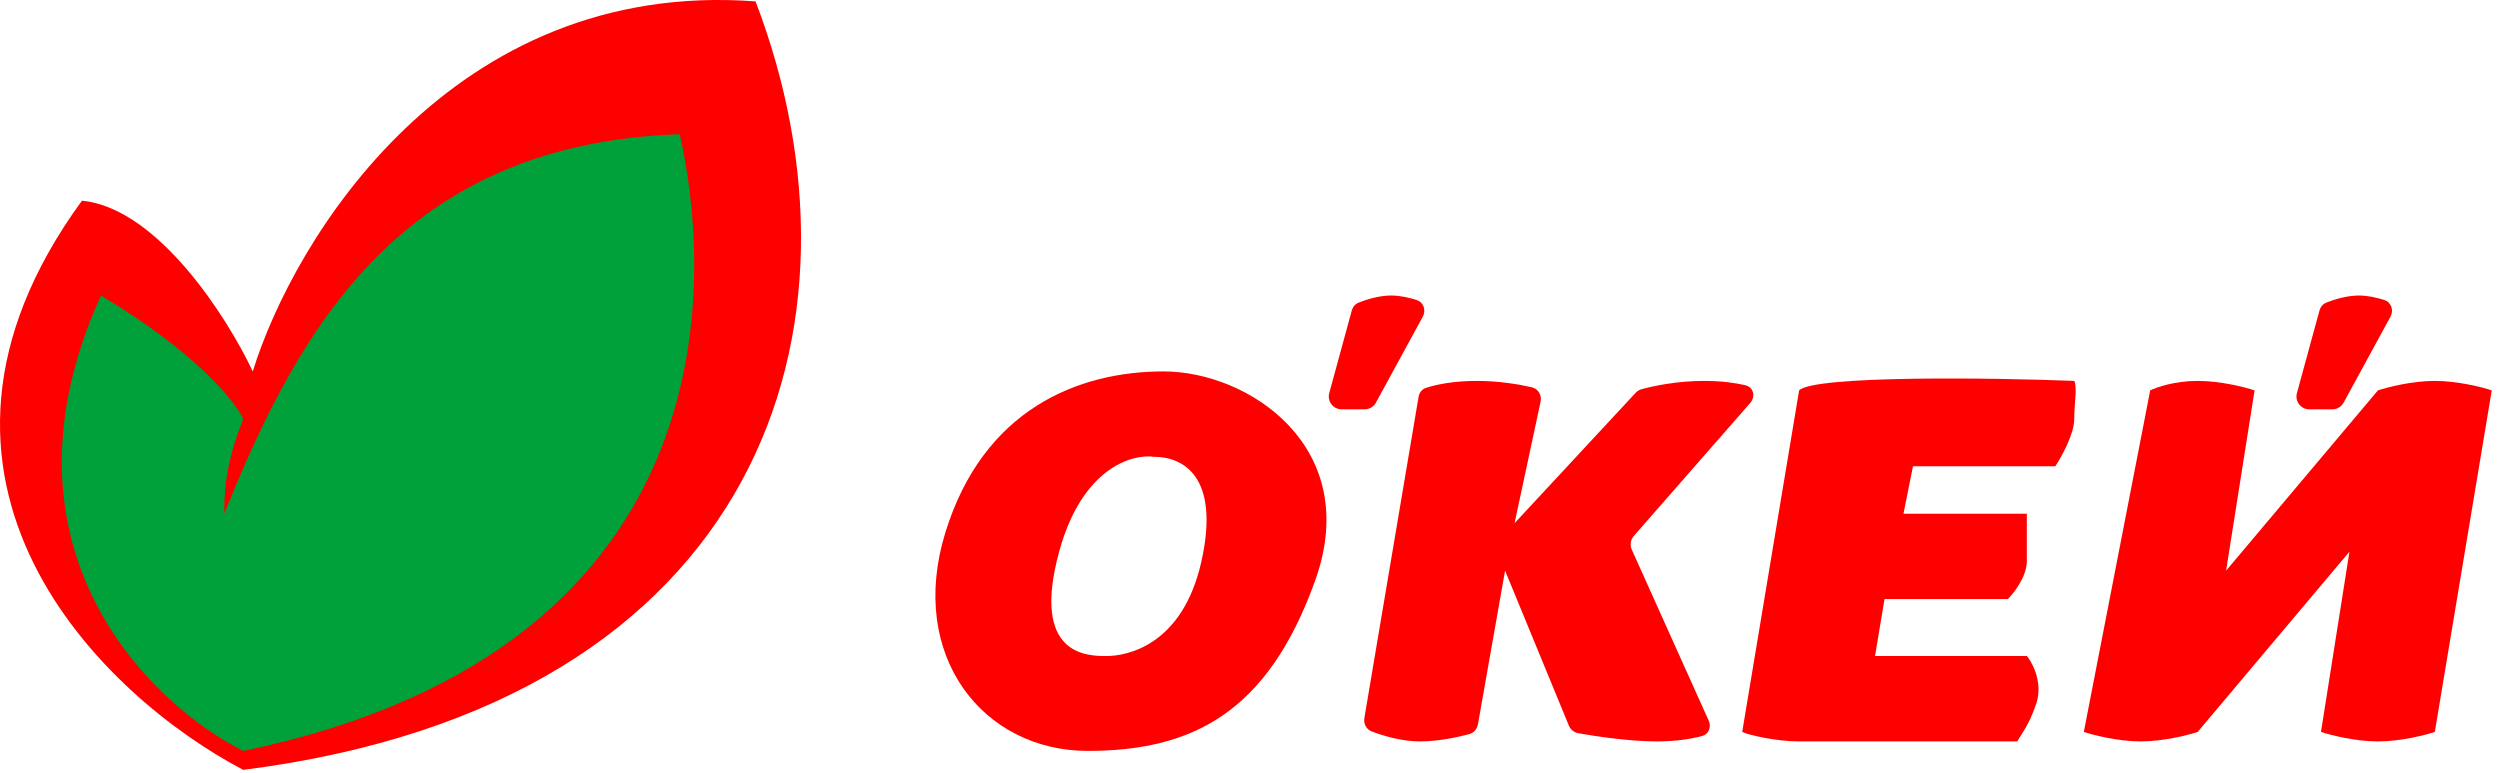
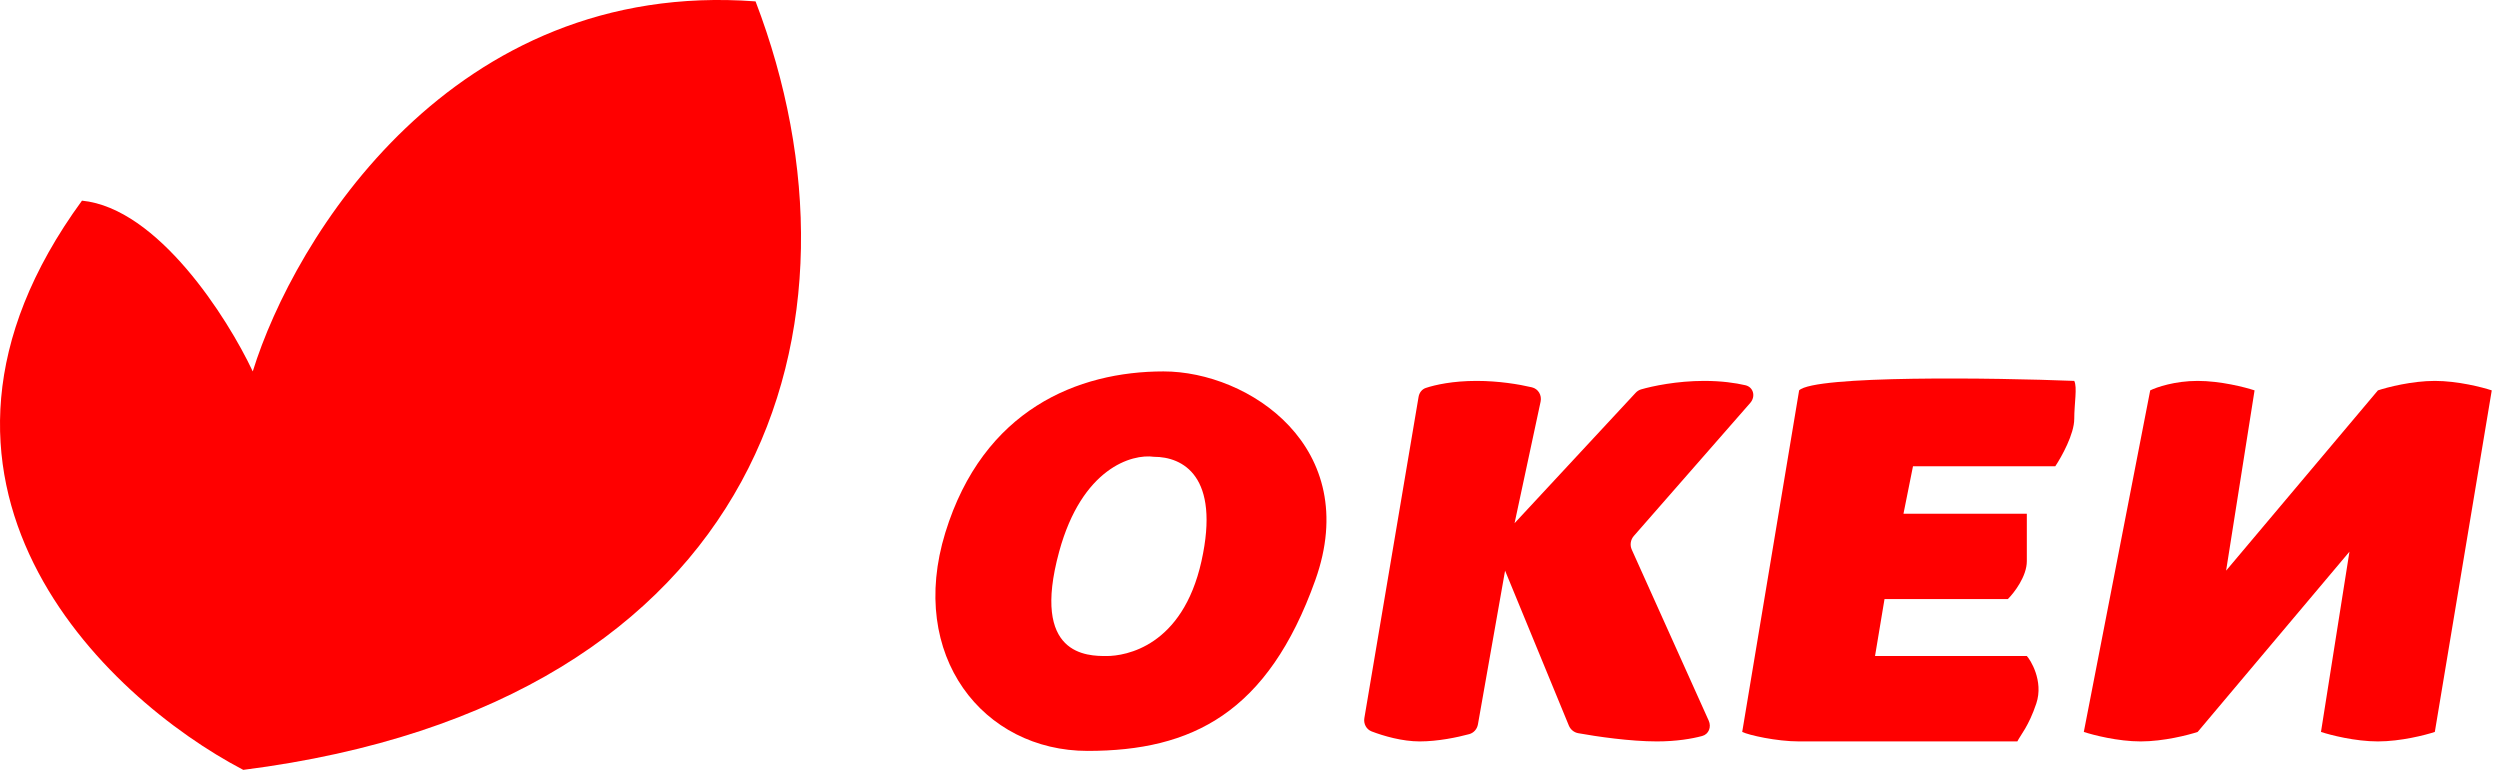
<svg xmlns="http://www.w3.org/2000/svg" width="97" height="30" viewBox="0 0 97 30" fill="none">
  <path d="M3.181 7.785C-4.77 18.68 4.04 27.049 9.439 29.871C29.684 27.294 34.102 12.57 29.316 0.054C17.537 -0.829 11.402 9.257 9.807 14.411C8.825 12.325 6.126 8.079 3.181 7.785Z" fill="#FF0000" />
-   <path d="M3.918 11.466C-0.5 21.184 5.758 27.294 9.439 29.135C28.949 25.086 27.476 9.993 26.372 5.208C15.697 5.576 11.648 12.57 8.703 19.932C8.703 19.196 8.703 18.092 9.439 16.251C9.071 15.515 7.599 13.674 3.918 11.466Z" fill="#00A13A" />
  <path fill-rule="evenodd" clip-rule="evenodd" d="M45.144 14.411C41.831 14.411 38.151 15.883 36.678 20.668C35.206 25.454 38.151 29.135 42.2 29.135C46.249 29.135 49.194 27.662 51.034 22.509C52.874 17.355 48.458 14.411 45.144 14.411ZM44.776 17.724C43.917 17.601 41.979 18.165 41.095 21.405C39.991 25.454 42.2 25.454 42.936 25.454C43.672 25.454 45.88 25.086 46.617 21.773C47.353 18.46 45.881 17.724 44.776 17.724Z" fill="#FF0000" />
-   <path d="M51.575 15.252L52.448 12.05C52.486 11.912 52.579 11.796 52.711 11.743C53.02 11.618 53.515 11.466 53.979 11.466C54.322 11.466 54.682 11.549 54.971 11.643C55.24 11.73 55.339 12.04 55.204 12.289L53.385 15.623C53.298 15.783 53.129 15.883 52.946 15.883H52.057C51.727 15.883 51.488 15.57 51.575 15.252Z" fill="#FF0000" />
-   <path d="M89.121 15.252L89.995 12.05C90.032 11.912 90.125 11.796 90.257 11.743C90.566 11.618 91.061 11.466 91.526 11.466C91.869 11.466 92.228 11.549 92.517 11.643C92.786 11.73 92.886 12.04 92.75 12.289L90.932 15.623C90.844 15.783 90.676 15.883 90.493 15.883H89.604C89.274 15.883 89.034 15.57 89.121 15.252Z" fill="#FF0000" />
  <path d="M52.937 27.862L55.041 15.397C55.068 15.24 55.168 15.104 55.319 15.053C55.69 14.929 56.371 14.779 57.292 14.779C58.153 14.779 58.935 14.91 59.438 15.028C59.686 15.087 59.829 15.335 59.775 15.585L58.765 20.3L63.463 15.241C63.52 15.179 63.592 15.133 63.672 15.109C64.115 14.98 65.06 14.779 66.127 14.779C66.792 14.779 67.333 14.857 67.721 14.947C68.04 15.022 68.125 15.388 67.909 15.634L63.393 20.795C63.264 20.942 63.233 21.151 63.314 21.329L66.298 27.961C66.408 28.206 66.302 28.488 66.043 28.557C65.649 28.663 65.05 28.767 64.286 28.767C63.252 28.767 61.953 28.578 61.236 28.448C61.072 28.419 60.935 28.306 60.871 28.151L58.397 22.141L57.344 28.105C57.312 28.286 57.184 28.436 57.007 28.484C56.546 28.609 55.791 28.767 55.084 28.767C54.406 28.767 53.685 28.557 53.22 28.379C53.012 28.299 52.9 28.081 52.937 27.862Z" fill="#FF0000" />
  <path d="M67.598 28.398L69.806 15.147C70.395 14.558 77.414 14.656 80.481 14.779C80.604 15.024 80.481 15.662 80.481 16.251C80.481 16.84 79.99 17.723 79.745 18.091H74.224L73.855 19.932H78.641V21.773C78.641 22.361 78.15 23 77.904 23.245H73.119L72.751 25.454H78.641C78.763 25.576 79.303 26.411 79.009 27.294C78.714 28.178 78.395 28.521 78.273 28.767H69.806C68.923 28.767 67.843 28.521 67.598 28.398Z" fill="#FF0000" />
  <path d="M80.852 28.399L83.428 15.147C83.674 15.024 84.385 14.779 85.269 14.779C86.152 14.779 87.109 15.024 87.477 15.147L86.373 22.141L92.263 15.147C92.631 15.024 93.588 14.779 94.471 14.779C95.355 14.779 96.312 15.024 96.68 15.147L94.471 28.399C94.103 28.521 93.146 28.767 92.263 28.767C91.379 28.767 90.422 28.521 90.054 28.399L91.159 21.405L85.269 28.399C84.901 28.521 83.944 28.767 83.06 28.767C82.177 28.767 81.22 28.521 80.852 28.399Z" fill="#FF0000" />
</svg>